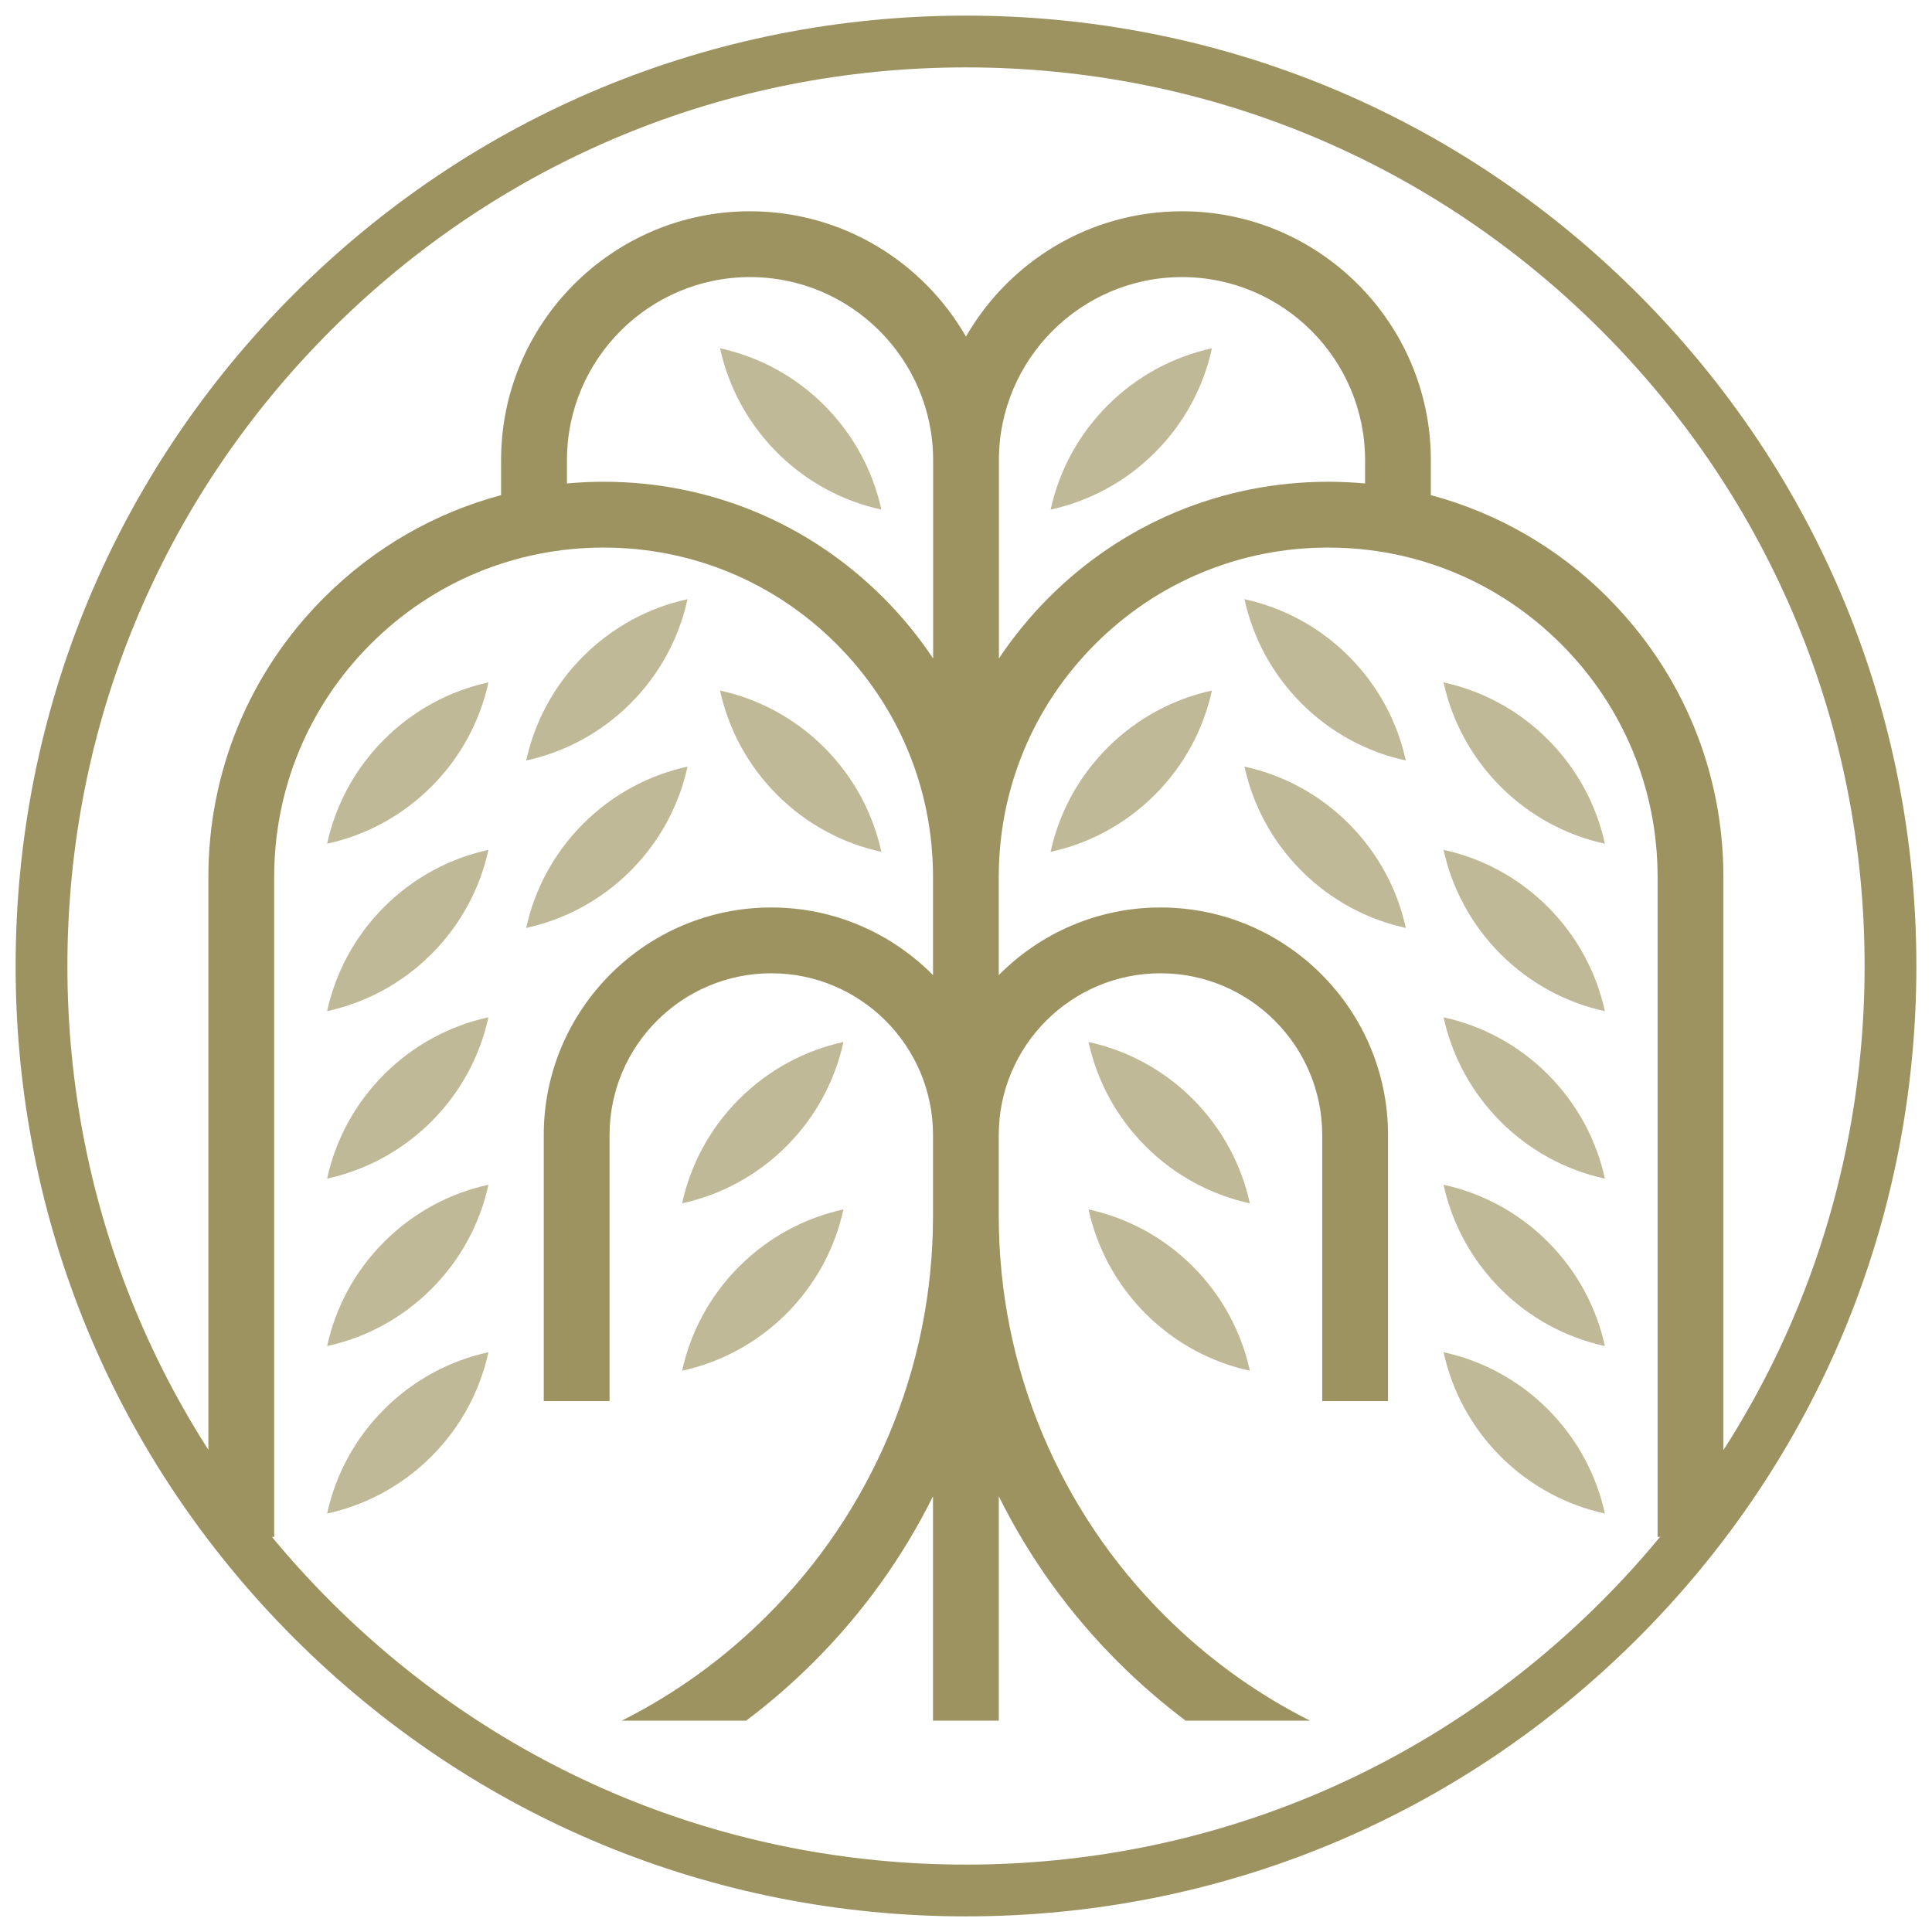
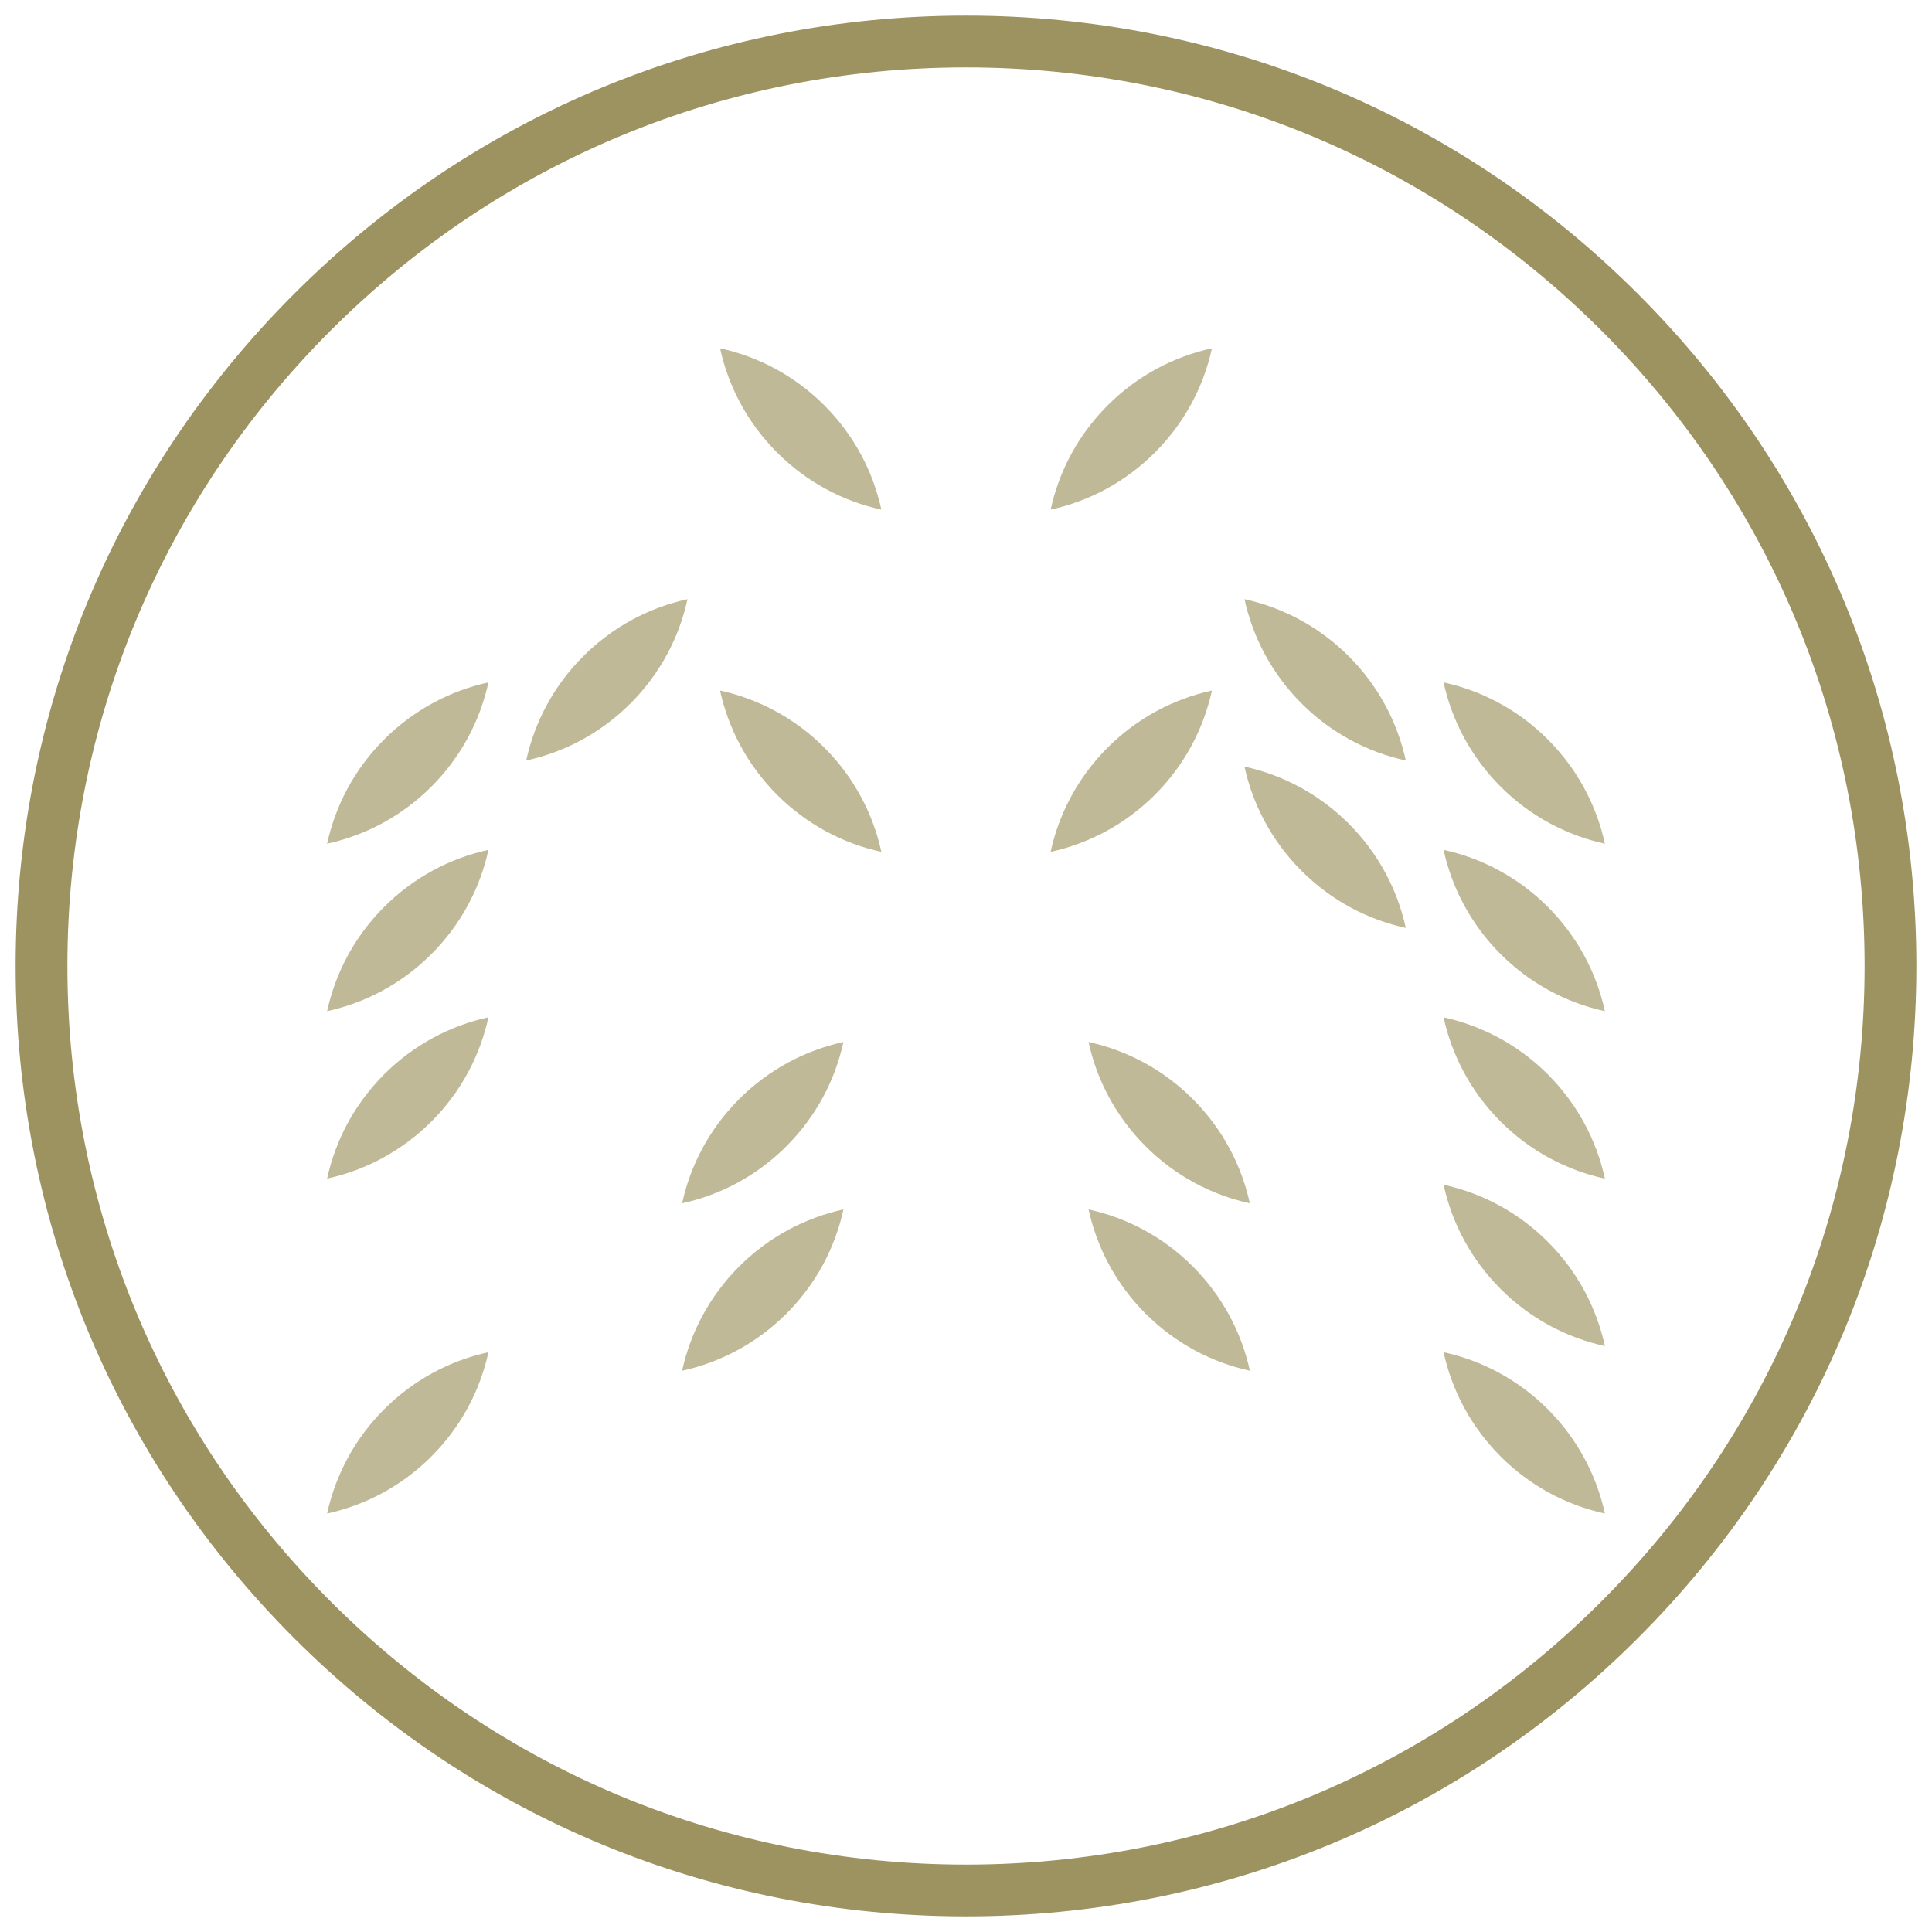
<svg xmlns="http://www.w3.org/2000/svg" id="a" data-name="Layer_1" width="512" height="512" viewBox="0 0 512 512">
  <defs>
    <style> .b { fill: #9c9361; } .c { opacity: .65; } .d { fill: #143231; opacity: 0; } </style>
  </defs>
  <rect class="d" width="512" height="512" />
  <g class="c">
    <g>
-       <path class="b" d="M303.6,348.14c7.87,7.87,17.5,12.91,27.63,15.12-2.21-10.12-7.25-19.75-15.12-27.63-7.87-7.87-17.5-12.91-27.63-15.12,2.21,10.12,7.25,19.75,15.12,27.63Z" />
+       <path class="b" d="M303.6,348.14c7.87,7.87,17.5,12.91,27.63,15.12-2.21-10.12-7.25-19.75-15.12-27.63-7.87-7.87-17.5-12.91-27.63-15.12,2.21,10.12,7.25,19.75,15.12,27.63" />
      <path class="b" d="M316.1,291.26c-7.87-7.87-17.5-12.91-27.63-15.12,2.21,10.12,7.25,19.75,15.12,27.63,7.87,7.87,17.5,12.91,27.63,15.12-2.21-10.12-7.25-19.75-15.12-27.63Z" />
      <path class="b" d="M208.4,348.14c7.87-7.87,12.91-17.5,15.12-27.63-10.12,2.21-19.75,7.25-27.63,15.12-7.87,7.87-12.91,17.5-15.12,27.63,10.12-2.21,19.75-7.25,27.63-15.12Z" />
      <path class="b" d="M223.52,276.14c-10.12,2.21-19.75,7.25-27.63,15.12-7.87,7.87-12.91,17.5-15.12,27.63,10.12-2.21,19.75-7.25,27.63-15.12,7.87-7.87,12.91-17.5,15.12-27.63Z" />
      <path class="b" d="M382.56,358.35c2.21,10.12,7.25,19.75,15.12,27.63,7.87,7.87,17.5,12.91,27.63,15.12-2.21-10.12-7.25-19.75-15.12-27.63-7.87-7.87-17.5-12.91-27.63-15.12Z" />
      <path class="b" d="M382.56,313.97c2.21,10.12,7.25,19.75,15.12,27.63,7.87,7.87,17.5,12.91,27.63,15.12-2.21-10.12-7.25-19.75-15.12-27.63-7.87-7.87-17.5-12.91-27.63-15.12Z" />
      <path class="b" d="M382.56,269.6c2.21,10.12,7.25,19.75,15.12,27.63,7.87,7.87,17.5,12.91,27.63,15.12-2.21-10.12-7.25-19.75-15.12-27.63-7.87-7.87-17.5-12.91-27.63-15.12Z" />
      <path class="b" d="M382.56,225.22c2.21,10.12,7.25,19.75,15.12,27.63,7.87,7.87,17.5,12.91,27.63,15.12-2.21-10.12-7.25-19.75-15.12-27.63-7.87-7.87-17.5-12.91-27.63-15.12Z" />
      <path class="b" d="M382.56,180.84c2.21,10.12,7.25,19.75,15.12,27.63,7.87,7.87,17.5,12.91,27.63,15.12-2.21-10.12-7.25-19.75-15.12-27.63-7.87-7.87-17.5-12.91-27.63-15.12Z" />
      <path class="b" d="M344.92,230.79c7.87,7.87,17.5,12.91,27.63,15.12-2.21-10.12-7.25-19.75-15.12-27.63-7.87-7.87-17.5-12.91-27.63-15.12,2.21,10.12,7.25,19.75,15.12,27.63Z" />
      <path class="b" d="M306.05,210.63c7.87-7.87,12.91-17.5,15.12-27.63-10.12,2.21-19.75,7.25-27.63,15.12-7.87,7.87-12.91,17.5-15.12,27.63,10.12-2.21,19.75-7.25,27.63-15.12Z" />
      <path class="b" d="M278.43,135.05c10.12-2.21,19.75-7.25,27.63-15.12,7.87-7.87,12.91-17.5,15.12-27.63-10.12,2.21-19.75,7.25-27.63,15.12-7.87,7.87-12.91,17.5-15.12,27.63Z" />
      <path class="b" d="M329.8,158.79c2.21,10.12,7.25,19.75,15.12,27.63,7.87,7.87,17.5,12.91,27.63,15.12-2.21-10.12-7.25-19.75-15.12-27.63-7.87-7.87-17.5-12.91-27.63-15.12Z" />
      <path class="b" d="M86.69,401.1c10.12-2.21,19.75-7.25,27.63-15.12,7.87-7.87,12.91-17.5,15.12-27.63-10.12,2.21-19.75,7.25-27.63,15.12-7.87,7.87-12.91,17.5-15.12,27.63Z" />
-       <path class="b" d="M86.69,356.72c10.12-2.21,19.75-7.25,27.63-15.12,7.87-7.87,12.91-17.5,15.12-27.63-10.12,2.21-19.75,7.25-27.63,15.12-7.87,7.87-12.91,17.5-15.12,27.63Z" />
      <path class="b" d="M86.69,312.34c10.12-2.21,19.75-7.25,27.63-15.12,7.87-7.87,12.91-17.5,15.12-27.63-10.12,2.21-19.75,7.25-27.63,15.12-7.87,7.87-12.91,17.5-15.12,27.63Z" />
      <path class="b" d="M86.69,267.97c10.12-2.21,19.75-7.25,27.63-15.12,7.87-7.87,12.91-17.5,15.12-27.63-10.12,2.21-19.75,7.25-27.63,15.12-7.87,7.87-12.91,17.5-15.12,27.63Z" />
      <path class="b" d="M86.69,223.59c10.12-2.21,19.75-7.25,27.63-15.12,7.87-7.87,12.91-17.5,15.12-27.63-10.12,2.21-19.75,7.25-27.63,15.12-7.87,7.87-12.91,17.5-15.12,27.63Z" />
-       <path class="b" d="M167.08,230.79c7.87-7.87,12.91-17.5,15.12-27.63-10.12,2.21-19.75,7.25-27.63,15.12-7.87,7.87-12.91,17.5-15.12,27.63,10.12-2.21,19.75-7.25,27.63-15.12Z" />
      <path class="b" d="M233.57,225.75c-2.21-10.12-7.25-19.75-15.12-27.63-7.87-7.87-17.5-12.91-27.63-15.12,2.21,10.12,7.25,19.75,15.12,27.63,7.87,7.87,17.5,12.91,27.63,15.12Z" />
      <path class="b" d="M190.82,92.3c2.21,10.12,7.25,19.75,15.12,27.63,7.87,7.87,17.5,12.91,27.63,15.12-2.21-10.12-7.25-19.75-15.12-27.63-7.87-7.87-17.5-12.91-27.63-15.12Z" />
      <path class="b" d="M182.2,158.79c-10.12,2.21-19.75,7.25-27.63,15.12-7.87,7.87-12.91,17.5-15.12,27.63,10.12-2.21,19.75-7.25,27.63-15.12,7.87-7.87,12.91-17.5,15.12-27.63Z" />
    </g>
  </g>
-   <path class="b" d="M426.08,158.35c-13.2-13.2-29.32-22.44-46.89-27.13v-9.27c0-36.37-29.59-65.96-65.96-65.96-24.46,0-45.85,13.38-57.24,33.21-11.39-19.83-32.78-33.21-57.24-33.21-36.37,0-65.96,29.59-65.96,65.96v9.27c-17.57,4.69-33.68,13.93-46.89,27.13-19.78,19.78-30.68,46.08-30.68,74.06v174.9h17.44v-174.9c0-23.32,9.08-45.24,25.57-61.73,16.49-16.49,38.41-25.57,61.73-25.57s45.24,9.08,61.73,25.57c16.49,16.49,25.57,38.41,25.57,61.73v4.36h0v21.65c-10.94-11.06-26.11-17.93-42.86-17.93-33.25,0-60.3,27.05-60.3,60.3v70.51h17.44v-70.51c0-23.64,19.23-42.86,42.86-42.86s42.86,19.22,42.86,42.85v21.34c0,20.23-3.96,39.86-11.77,58.32-7.55,17.84-18.35,33.87-32.12,47.63-11.39,11.39-24.34,20.75-38.58,27.92h32.95c6.31-4.74,12.3-9.94,17.95-15.59,12.93-12.93,23.51-27.65,31.56-43.86v59.45h17.44v-59.45c8.05,16.21,18.63,30.94,31.56,43.86,5.65,5.65,11.65,10.85,17.95,15.59h32.95c-14.24-7.17-27.19-16.53-38.58-27.92-13.76-13.76-24.57-29.79-32.12-47.63-7.81-18.46-11.77-38.07-11.77-58.29v-21.36c0-23.64,19.23-42.86,42.86-42.86s42.86,19.23,42.86,42.86v70.51h17.44v-70.51c0-33.25-27.05-60.3-60.3-60.3-16.75,0-31.93,6.87-42.86,17.93v-26.01c0-23.32,9.08-45.24,25.57-61.73,16.49-16.49,38.41-25.57,61.73-25.57s45.24,9.08,61.73,25.57c16.49,16.49,25.57,38.41,25.57,61.73v174.9h17.44v-174.9c0-27.98-10.89-54.28-30.68-74.06ZM234.04,158.35c-19.78-19.78-46.08-30.68-74.06-30.68-3.27,0-6.52.15-9.73.45v-6.17c0-26.75,21.77-48.52,48.52-48.52s48.52,21.77,48.52,48.52v52.55c-3.83-5.75-8.25-11.16-13.24-16.15ZM277.96,158.35c-4.99,4.99-9.41,10.41-13.24,16.15v-52.55c0-26.75,21.77-48.52,48.52-48.52s48.52,21.77,48.52,48.52v6.17c-3.22-.29-6.46-.45-9.74-.45-27.98,0-54.28,10.89-74.06,30.68Z" />
  <path class="b" d="M434.09,77.91C386.52,30.34,323.27,4.14,256,4.14S125.48,30.34,77.91,77.91,4.14,188.73,4.14,256s26.2,130.52,73.77,178.09,110.82,73.77,178.09,73.77,130.52-26.2,178.09-73.77,73.77-110.82,73.77-178.09-26.2-130.52-73.77-178.09ZM424.39,424.39c-44.98,44.98-104.78,69.75-168.39,69.75s-123.41-24.77-168.39-69.75c-44.98-44.98-69.75-104.78-69.75-168.39s24.77-123.41,69.75-168.39c44.98-44.98,104.78-69.75,168.39-69.75s123.41,24.77,168.39,69.75c44.98,44.98,69.75,104.78,69.75,168.39s-24.77,123.41-69.75,168.39Z" />
</svg>